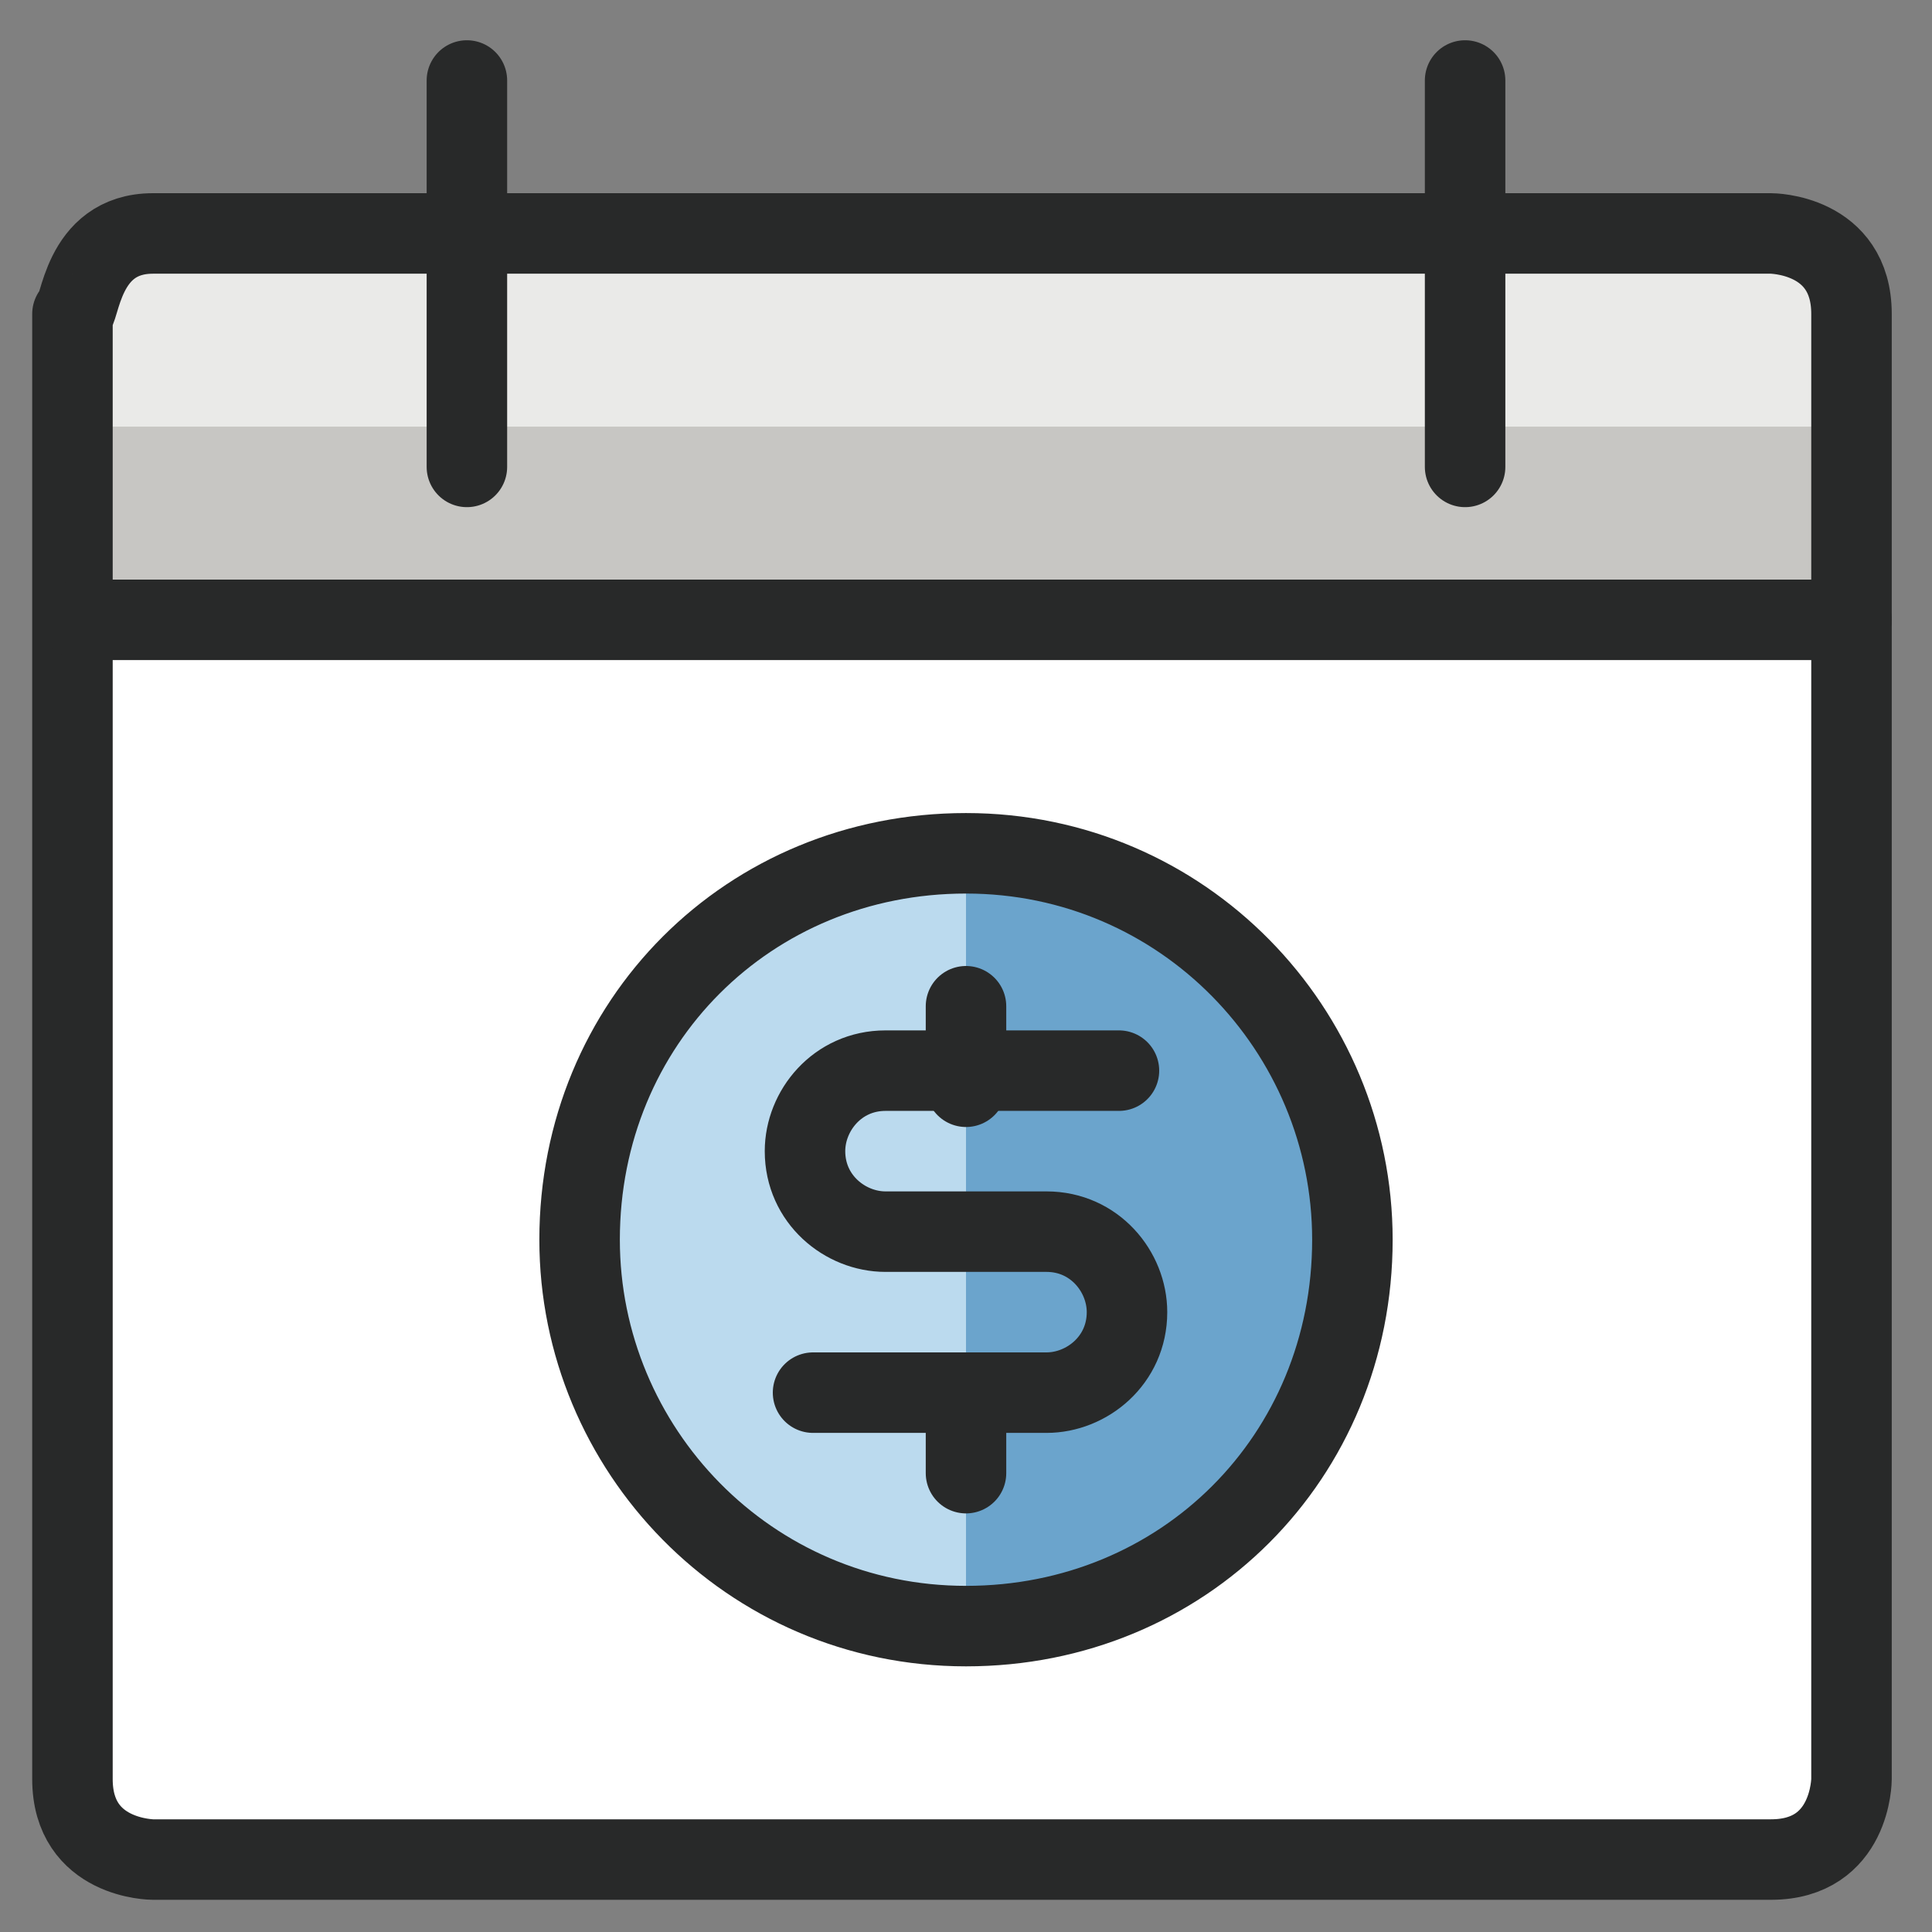
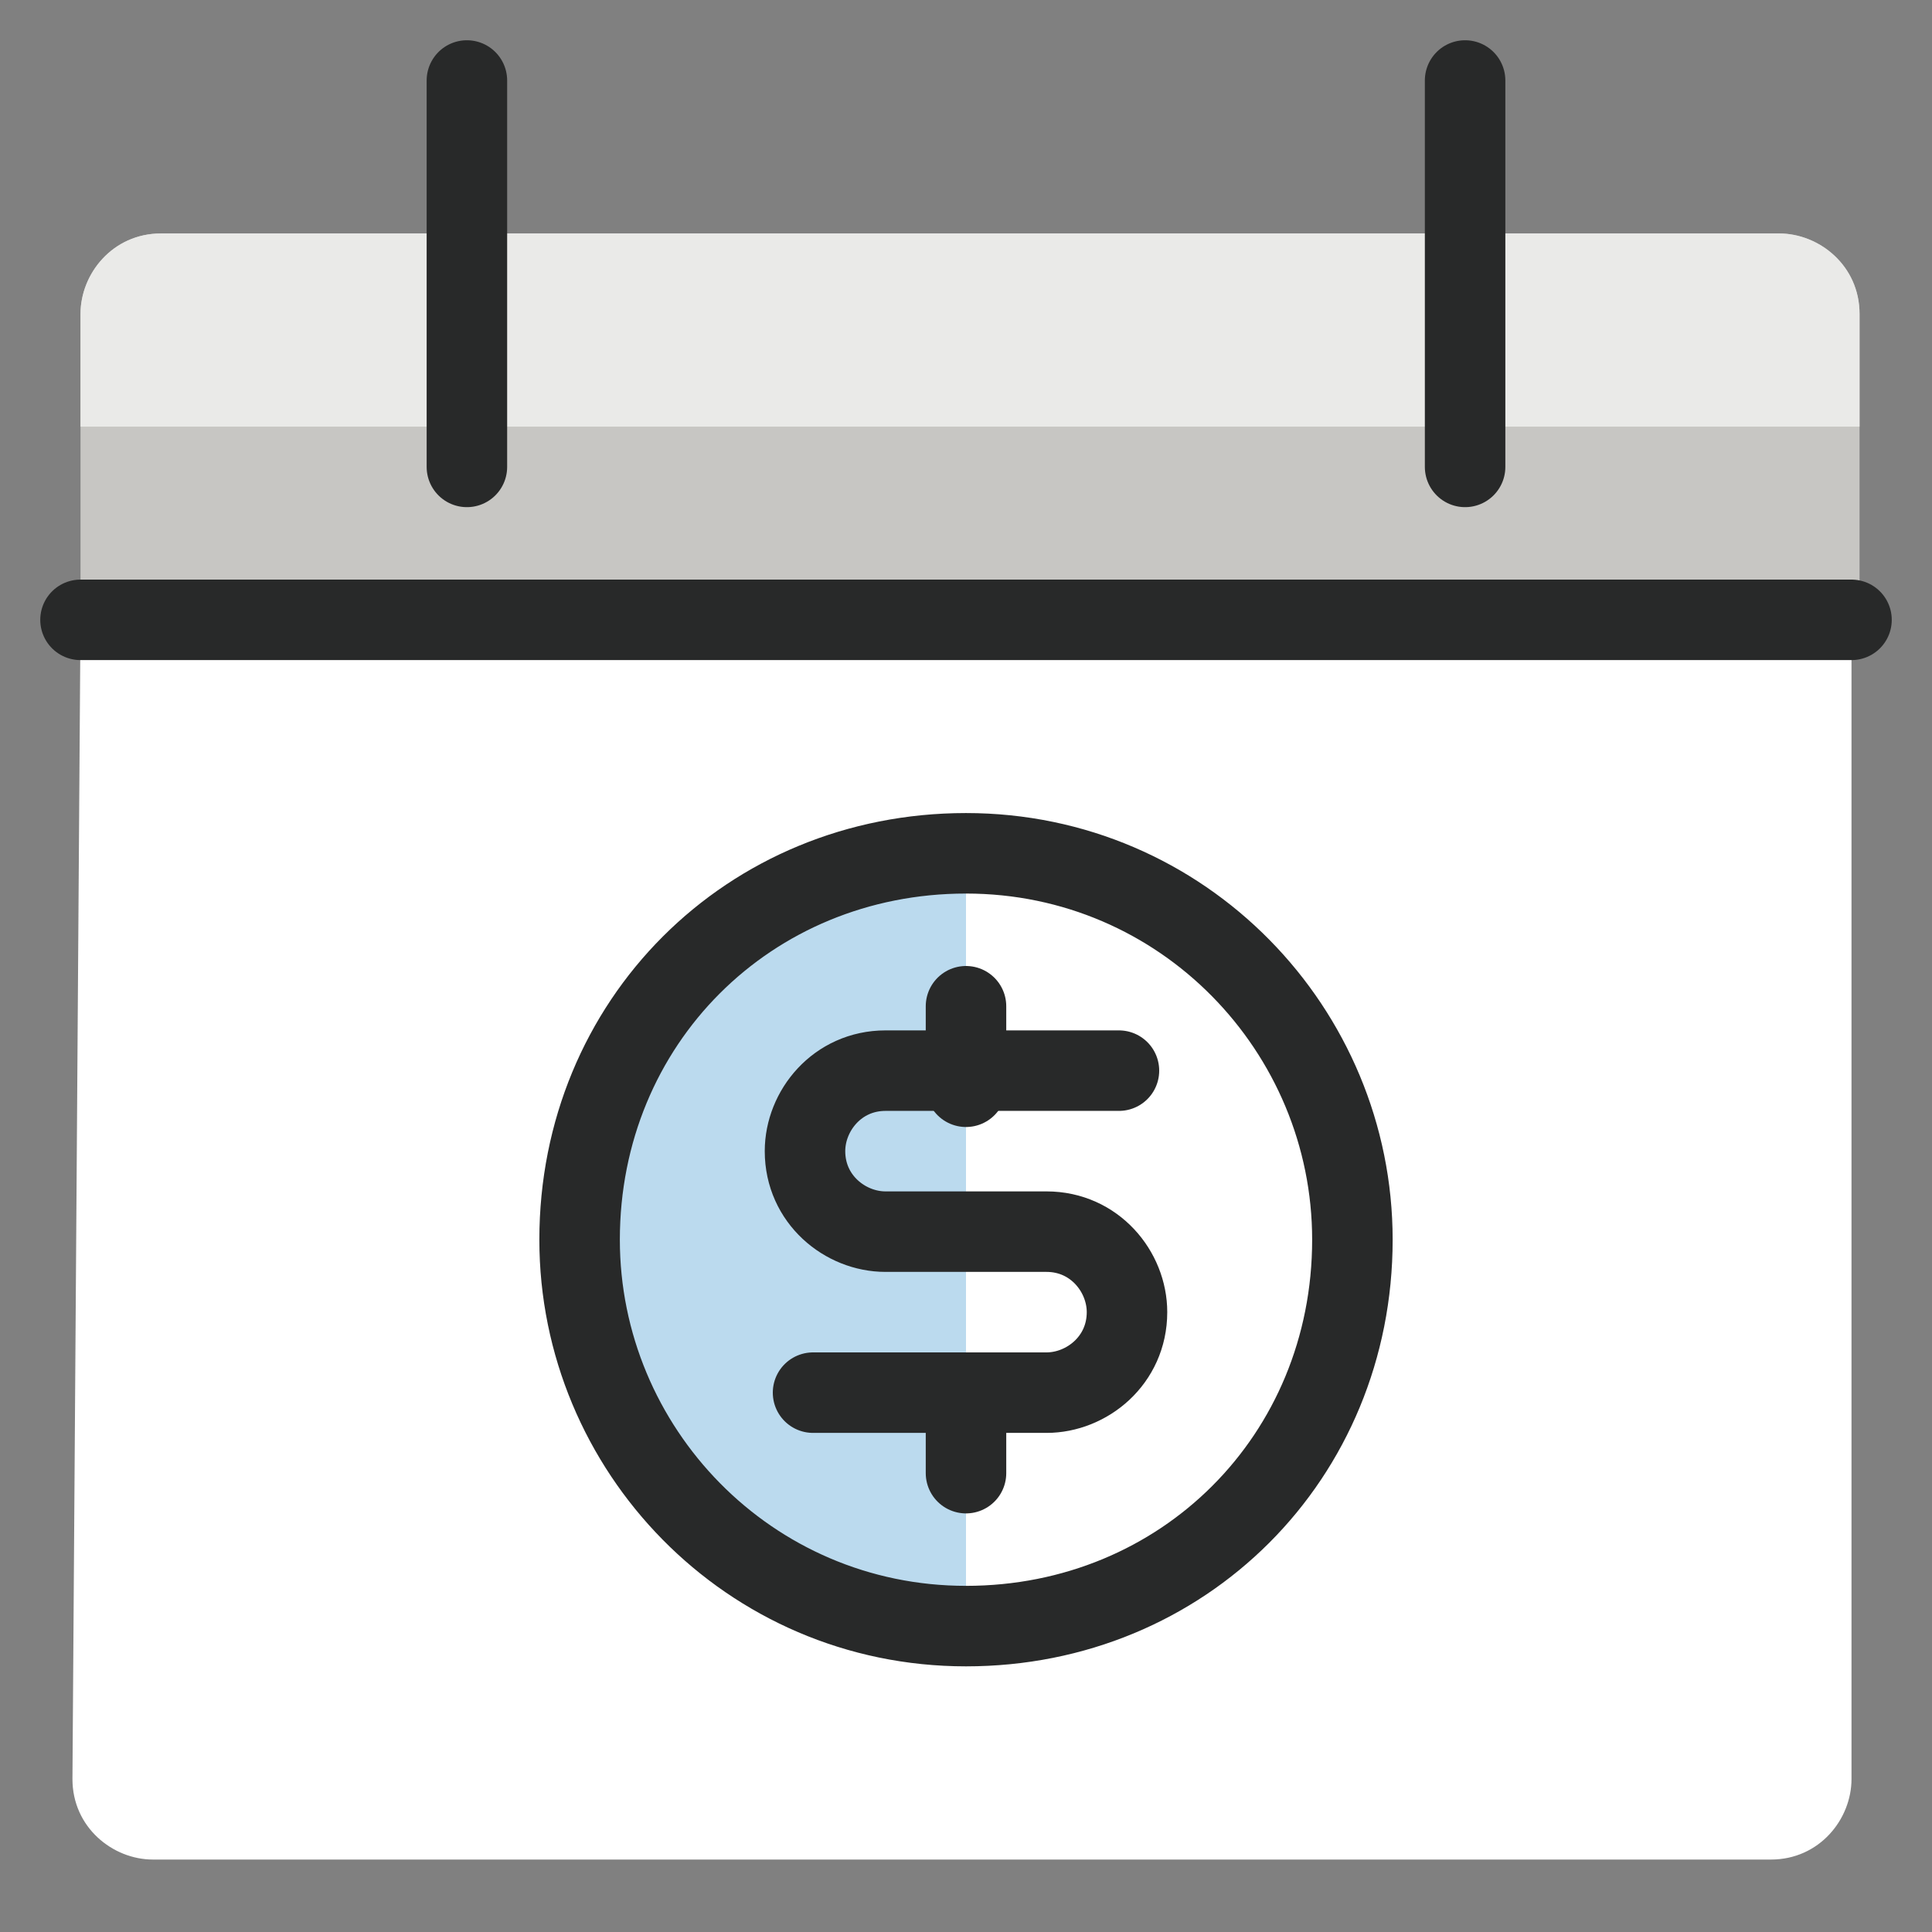
<svg xmlns="http://www.w3.org/2000/svg" version="1.1" id="Layer_1" x="0px" y="0px" viewBox="0 0 24 24" style="enable-background:new 0 0 24 24;" xml:space="preserve">
  <rect x="0" y="0" width="24" height="24" fill="#808080" stroke="none" />
  <style type="text/css"> .st0{fill:#C7C6C3;} .st1{fill:#EAEAE8;} .st2{fill:#FFFFFF;} .st3{fill:none;stroke:#282929;stroke-linecap:round;stroke-linejoin:round;} .st4{fill:#6BA4CC;} .st5{fill:#BBDAEE;} </style>
  <path class="st0" d="M1,7.7V3.9c0-0.5,0.4-1,1-1h20.1c0.5,0,1,0.4,1,1l0,0v3.8H1z" />
  <path class="st1" d="M1,5.3V3.9c0-0.5,0.4-1,1-1h20.1c0.5,0,1,0.4,1,1l0,0v1.4H1z" />
  <path class="st2" d="M1,7.7h22v14.4c0,0.5-0.4,1-1,1l0,0H1.9c-0.5,0-1-0.4-1-1l0,0L1,7.7z" />
-   <path class="st3" d="M1.9,2.9H22c0,0,1,0,1,1v18.2c0,0,0,1-1,1H1.9c0,0-1,0-1-1V3.9C1,3.9,1,2.9,1.9,2.9" />
  <path class="st3" d="M5.8,1v4.8" />
  <path class="st3" d="M18.2,1v4.8" />
  <path class="st3" d="M1,7.7h22" />
-   <path class="st4" d="M7.2,15.4c0,2.6,2.1,4.8,4.8,4.8s4.8-2.1,4.8-4.8l0,0c0-2.6-2.1-4.8-4.8-4.8S7.2,12.7,7.2,15.4" />
  <path class="st5" d="M12,20.1c-2.6,0-4.8-2.1-4.8-4.8s2.1-4.8,4.8-4.8V20.1z" />
  <path class="st3" d="M7.2,15.4c0,2.6,2.1,4.8,4.8,4.8s4.8-2.1,4.8-4.8l0,0c0-2.6-2.1-4.8-4.8-4.8S7.2,12.7,7.2,15.4" />
  <path class="st3" d="M12,17.3v1" />
  <path class="st3" d="M12,12.5v1" />
  <path class="st3" d="M10.1,17.3H13c0.5,0,1-0.4,1-1c0-0.5-0.4-1-1-1l0,0h-2c-0.5,0-1-0.4-1-1c0-0.5,0.4-1,1-1h2.9" />
</svg>